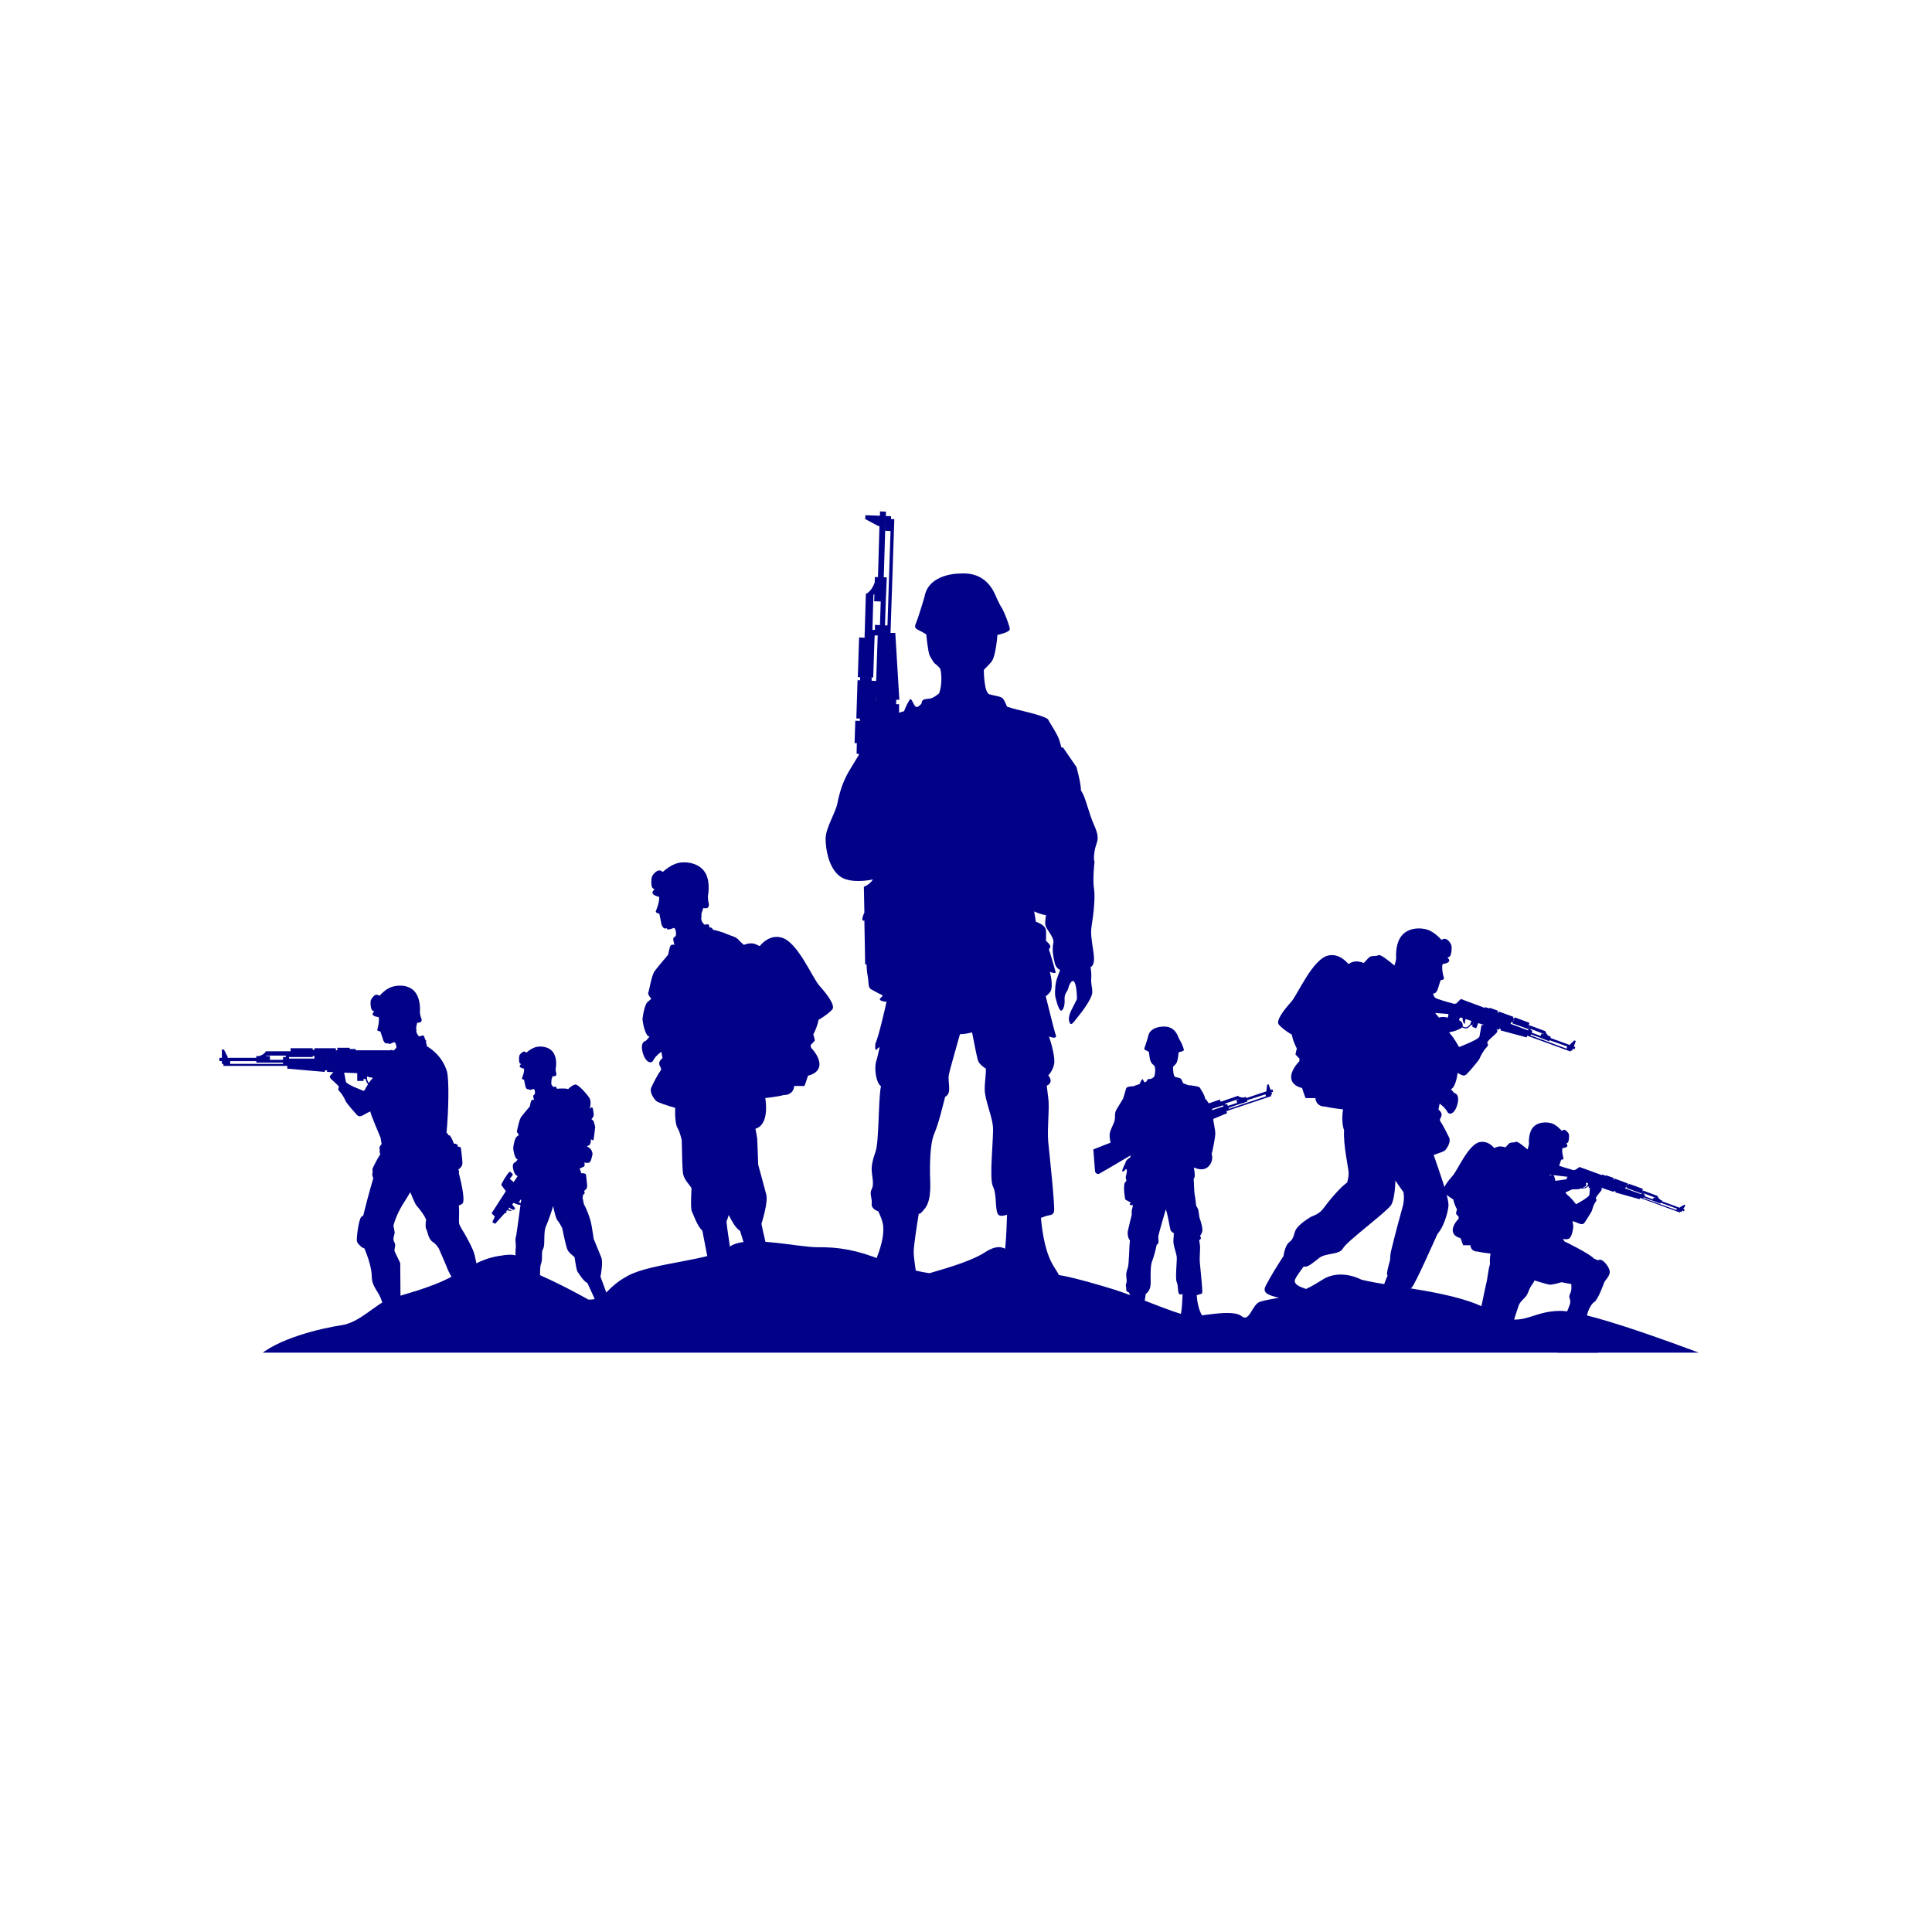
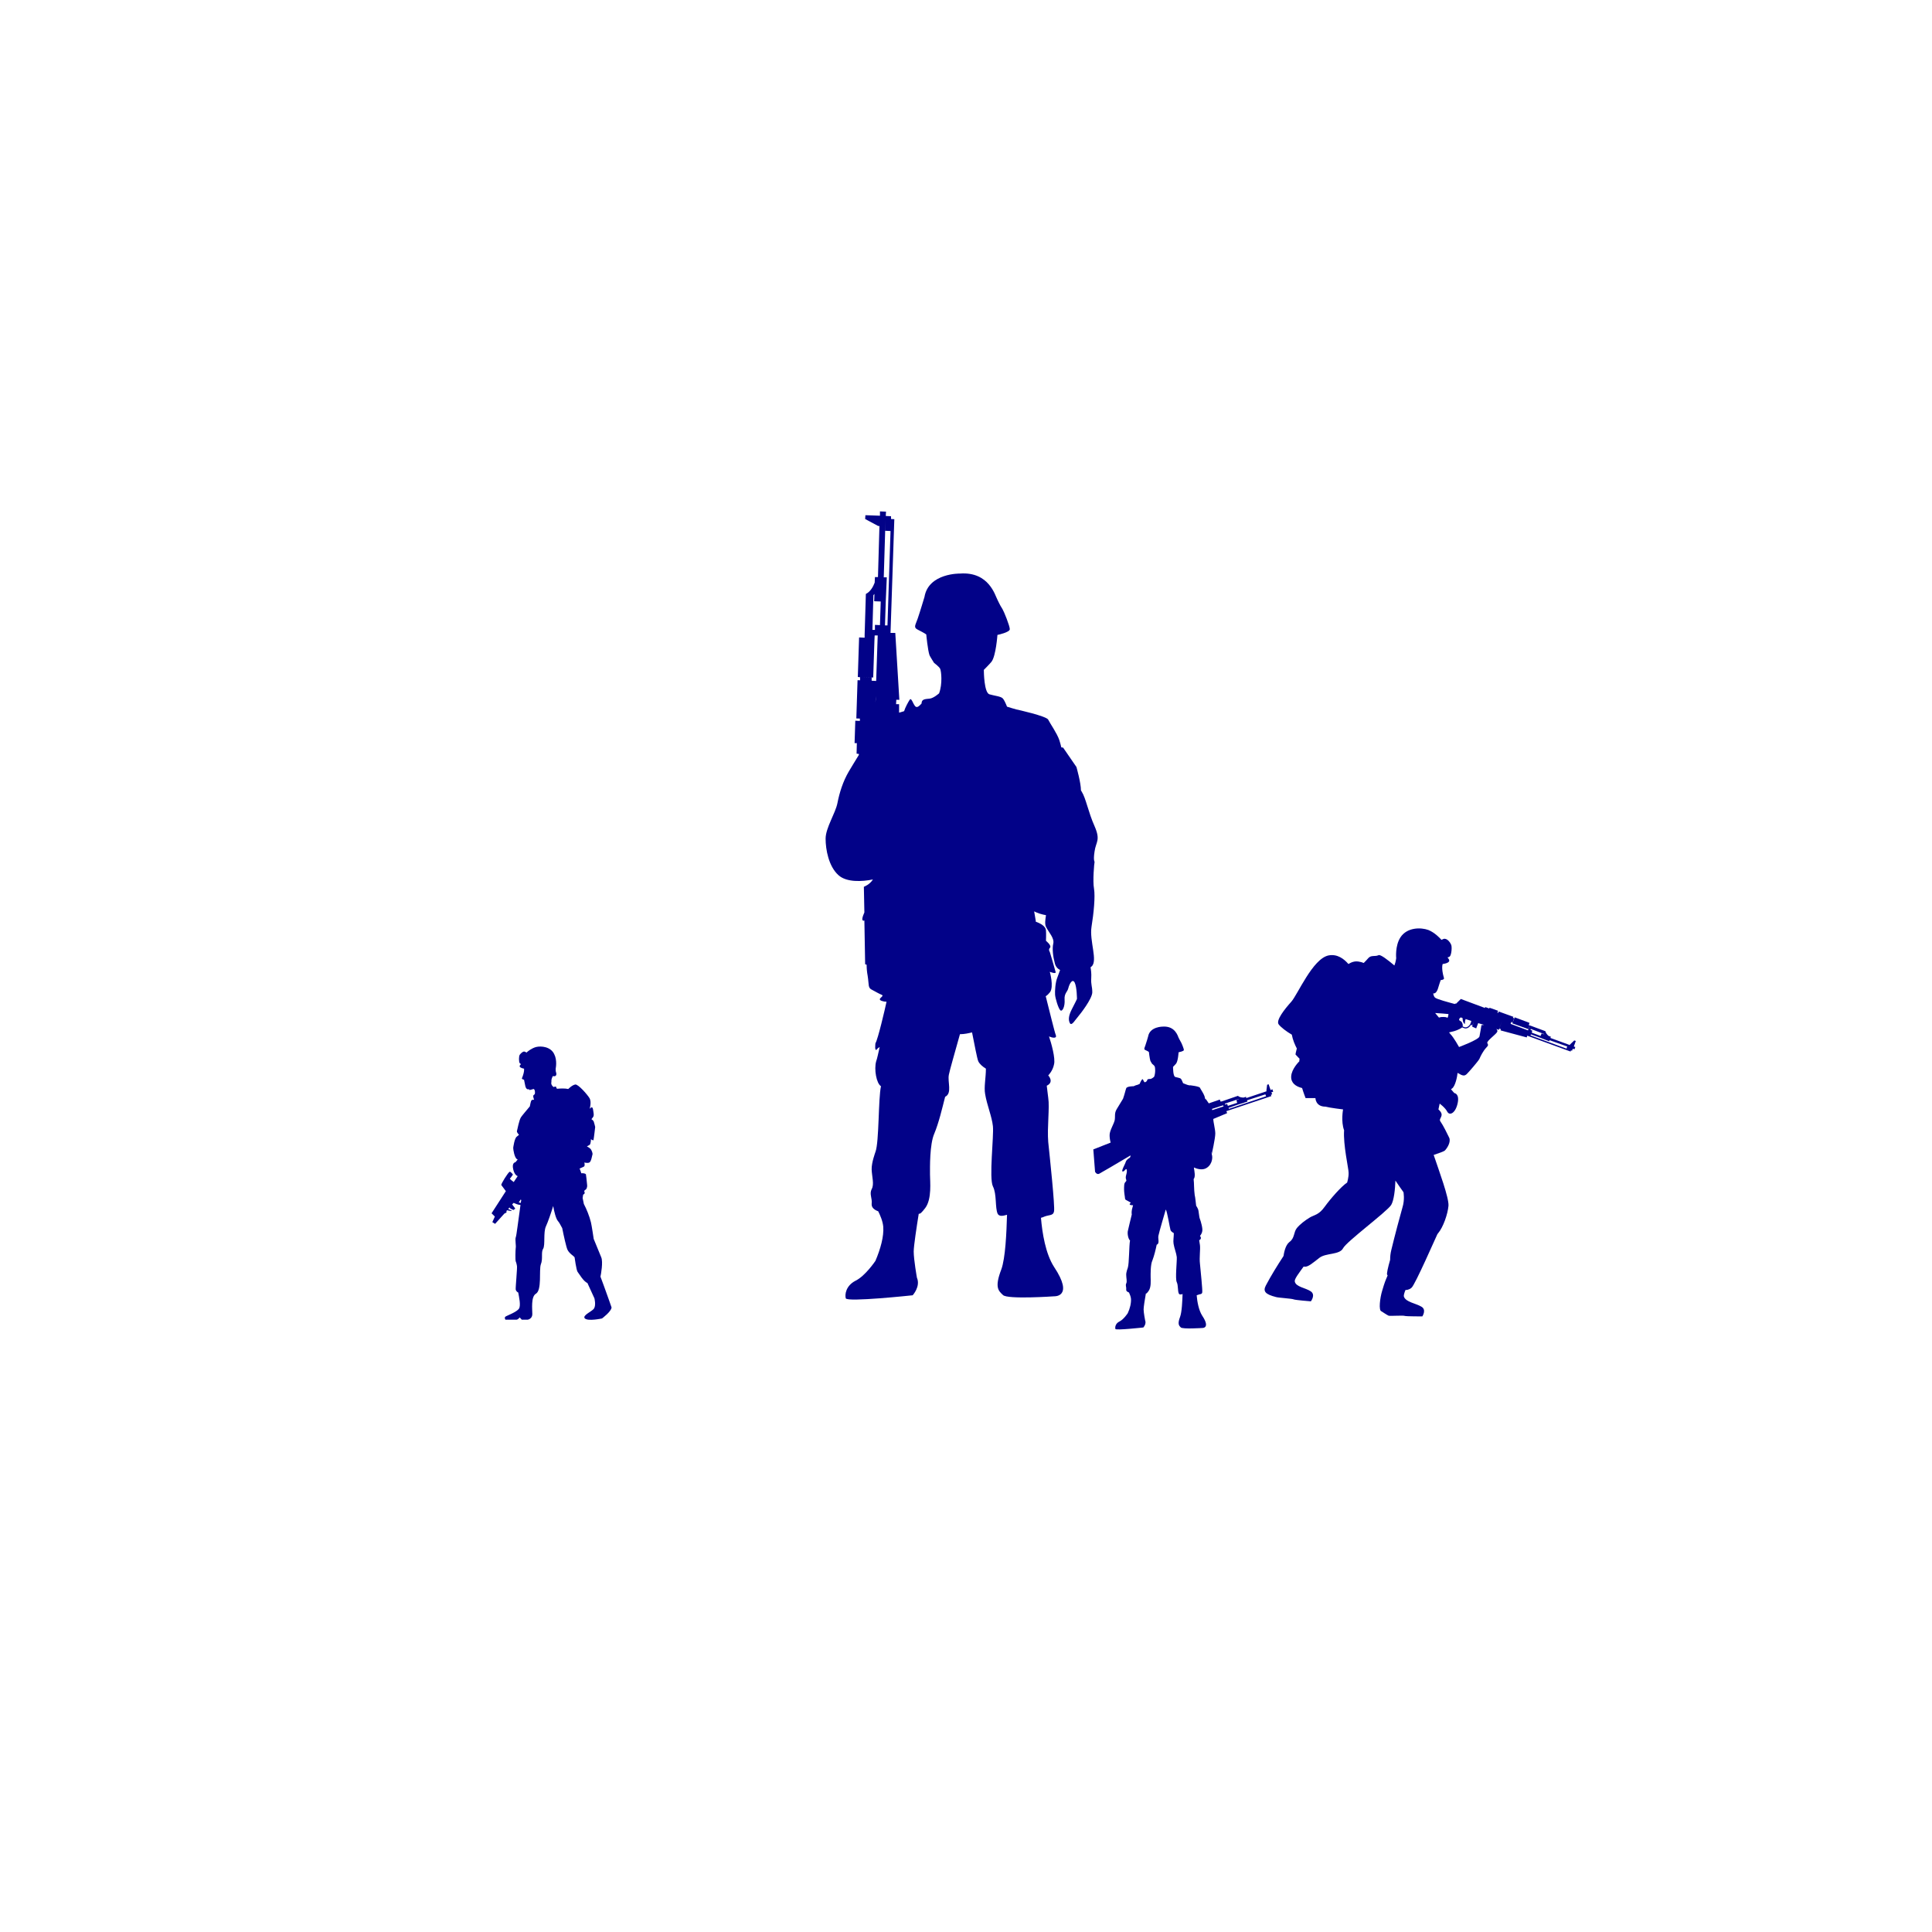
<svg xmlns="http://www.w3.org/2000/svg" width="40" zoomAndPan="magnify" viewBox="0 0 30 30" height="40" preserveAspectRatio="xMidYMid meet" version="1.0">
  <defs>
    <clipPath id="ab98bf0688">
      <path d="M 22 17 L 26.613 17 L 26.613 21.004 L 22 21.004 Z M 22 17 " clip-rule="nonzero" />
    </clipPath>
    <clipPath id="6c42cb5b4e">
-       <path d="M 3.387 15 L 8 15 L 8 21 L 3.387 21 Z M 3.387 15 " clip-rule="nonzero" />
-     </clipPath>
+       </clipPath>
    <clipPath id="bd53dc20bb">
      <path d="M 12 7.941 L 18 7.941 L 18 21 L 12 21 Z M 12 7.941 " clip-rule="nonzero" />
    </clipPath>
    <clipPath id="d4f519618d">
-       <path d="M 3.387 19 L 26.613 19 L 26.613 21.004 L 3.387 21.004 Z M 3.387 19 " clip-rule="nonzero" />
-     </clipPath>
+       </clipPath>
  </defs>
  <path fill="#020288" d="M 23.785 16.035 L 23.793 16.004 L 23.766 15.992 L 23.77 15.977 L 23.973 16.055 L 23.98 16.062 L 23.938 16.047 L 23.922 16.086 Z M 23.32 15.848 L 23.324 15.852 Z M 23.004 15.918 C 23.004 15.918 22.984 16.043 22.973 16.094 C 22.961 16.145 22.656 16.258 22.656 16.258 C 22.656 16.258 22.574 16.109 22.52 16.055 C 22.512 16.043 22.508 16.039 22.5 16.031 C 22.516 16.027 22.531 16.023 22.547 16.02 C 22.59 16.012 22.652 15.988 22.695 15.961 L 22.703 15.953 L 22.734 15.965 C 22.773 15.98 22.816 15.957 22.84 15.914 L 22.863 15.922 L 22.887 15.863 L 22.859 15.941 L 22.922 15.969 L 22.953 15.887 L 23.043 15.914 C 23.02 15.918 23.004 15.918 23.004 15.918 Z M 22.492 15.746 C 22.492 15.75 22.488 15.762 22.488 15.777 C 22.484 15.785 22.48 15.797 22.477 15.805 L 22.473 15.805 C 22.461 15.785 22.375 15.793 22.375 15.793 L 22.344 15.801 C 22.324 15.777 22.305 15.754 22.285 15.73 C 22.367 15.734 22.438 15.742 22.492 15.746 Z M 22.828 15.906 C 22.805 15.941 22.77 15.961 22.738 15.949 L 22.711 15.938 C 22.723 15.906 22.695 15.867 22.695 15.867 C 22.695 15.867 22.68 15.855 22.656 15.84 L 22.66 15.824 L 22.664 15.812 C 22.676 15.805 22.68 15.801 22.68 15.801 L 22.68 15.797 L 22.711 15.809 C 22.711 15.836 22.715 15.879 22.746 15.902 C 22.746 15.902 22.746 15.855 22.758 15.824 L 22.844 15.852 L 22.844 15.867 Z M 23.238 15.801 L 23.23 15.797 Z M 24.469 16.164 L 24.445 16.156 L 24.379 16.219 L 24.375 16.227 L 24.074 16.117 L 24.082 16.098 L 24.047 16.086 C 24.027 16.07 24.004 16.043 23.996 16.012 L 23.754 15.922 L 23.727 16 L 23.352 15.859 L 23.336 15.855 L 23.457 15.898 L 23.477 15.844 L 23.469 15.871 L 23.488 15.879 L 23.512 15.812 L 23.492 15.805 L 23.5 15.789 L 23.273 15.707 L 23.246 15.785 L 23.266 15.727 L 23.25 15.723 L 23.242 15.75 L 23.262 15.695 L 23.129 15.648 L 23.125 15.66 L 23.062 15.637 L 23.059 15.652 L 22.684 15.512 L 22.609 15.586 L 22.598 15.582 L 22.59 15.59 C 22.5 15.566 22.312 15.516 22.285 15.492 C 22.262 15.473 22.258 15.441 22.254 15.426 L 22.258 15.426 C 22.297 15.43 22.32 15.379 22.328 15.352 C 22.336 15.32 22.371 15.219 22.371 15.219 C 22.371 15.219 22.43 15.215 22.422 15.188 C 22.375 15.027 22.402 14.969 22.402 14.969 C 22.402 14.969 22.48 14.961 22.5 14.93 C 22.512 14.906 22.492 14.887 22.477 14.867 C 22.492 14.863 22.504 14.859 22.512 14.852 C 22.539 14.828 22.551 14.695 22.531 14.664 C 22.516 14.629 22.477 14.582 22.438 14.578 C 22.426 14.574 22.406 14.582 22.383 14.594 C 22.359 14.566 22.277 14.48 22.18 14.441 C 22.062 14.398 21.848 14.398 21.746 14.555 C 21.66 14.688 21.68 14.879 21.68 14.879 C 21.68 14.879 21.672 14.941 21.656 14.98 L 21.652 14.992 C 21.551 14.906 21.434 14.816 21.406 14.832 C 21.348 14.859 21.289 14.824 21.242 14.883 C 21.23 14.898 21.207 14.922 21.176 14.953 C 21.129 14.934 21.062 14.918 21.004 14.938 C 20.98 14.945 20.961 14.957 20.938 14.969 C 20.871 14.891 20.766 14.809 20.629 14.836 C 20.383 14.887 20.152 15.441 20.051 15.555 C 19.949 15.668 19.809 15.844 19.855 15.906 C 19.887 15.949 19.973 16.016 20.059 16.066 C 20.074 16.148 20.109 16.227 20.137 16.281 C 20.129 16.32 20.117 16.352 20.117 16.375 L 20.18 16.441 C 20.176 16.453 20.176 16.465 20.176 16.48 C 20.129 16.527 20.035 16.641 20.051 16.75 C 20.066 16.844 20.156 16.879 20.219 16.895 C 20.242 16.973 20.273 17.051 20.273 17.051 L 20.426 17.051 C 20.426 17.051 20.426 17.184 20.582 17.184 C 20.652 17.203 20.855 17.227 20.855 17.227 C 20.855 17.227 20.82 17.414 20.871 17.551 C 20.855 17.773 20.941 18.148 20.941 18.207 C 20.945 18.277 20.918 18.363 20.918 18.363 C 20.828 18.422 20.664 18.609 20.57 18.738 C 20.48 18.863 20.422 18.859 20.344 18.902 C 20.266 18.949 20.188 19.008 20.137 19.07 C 20.086 19.133 20.105 19.227 20.023 19.285 C 19.957 19.336 19.938 19.457 19.93 19.504 C 19.836 19.648 19.734 19.812 19.656 19.961 C 19.609 20.051 19.645 20.098 19.816 20.141 C 19.852 20.152 20.059 20.164 20.086 20.176 C 20.109 20.188 20.355 20.207 20.355 20.207 C 20.355 20.207 20.434 20.105 20.352 20.051 C 20.27 19.996 20.121 19.984 20.105 19.898 C 20.098 19.859 20.172 19.766 20.242 19.668 L 20.254 19.668 C 20.309 19.68 20.387 19.609 20.488 19.531 C 20.59 19.453 20.801 19.488 20.855 19.383 C 20.906 19.281 21.535 18.816 21.602 18.711 C 21.645 18.641 21.664 18.465 21.668 18.332 C 21.719 18.406 21.766 18.477 21.793 18.512 C 21.793 18.512 21.816 18.625 21.777 18.75 C 21.742 18.871 21.656 19.195 21.605 19.406 C 21.59 19.465 21.586 19.516 21.586 19.562 C 21.551 19.684 21.531 19.777 21.539 19.793 L 21.547 19.805 C 21.508 19.898 21.504 19.902 21.461 20.047 C 21.43 20.148 21.402 20.355 21.453 20.363 C 21.453 20.363 21.535 20.418 21.562 20.43 C 21.594 20.438 21.789 20.422 21.816 20.434 C 21.84 20.441 22.086 20.441 22.086 20.441 C 22.086 20.441 22.156 20.336 22.07 20.289 C 21.984 20.238 21.832 20.219 21.801 20.137 C 21.793 20.117 21.805 20.078 21.824 20.031 C 21.836 20.031 21.879 20.031 21.918 19.996 C 21.969 19.961 22.312 19.176 22.316 19.172 C 22.32 19.16 22.328 19.156 22.332 19.148 C 22.41 19.055 22.48 18.855 22.492 18.723 C 22.5 18.598 22.348 18.188 22.262 17.934 C 22.348 17.906 22.418 17.879 22.434 17.867 C 22.473 17.828 22.531 17.734 22.504 17.668 C 22.473 17.602 22.406 17.469 22.367 17.414 C 22.328 17.363 22.449 17.328 22.336 17.227 C 22.34 17.211 22.348 17.176 22.355 17.137 C 22.355 17.137 22.441 17.199 22.473 17.262 C 22.508 17.328 22.598 17.289 22.633 17.137 C 22.668 16.984 22.586 16.973 22.582 16.973 C 22.582 16.973 22.562 16.949 22.531 16.914 L 22.547 16.902 C 22.598 16.867 22.629 16.715 22.633 16.66 C 22.703 16.699 22.738 16.723 22.785 16.668 C 22.809 16.645 22.953 16.48 22.973 16.441 C 22.988 16.402 23.031 16.32 23.074 16.273 C 23.121 16.227 23.105 16.223 23.094 16.195 C 23.086 16.164 23.227 16.062 23.246 16.027 C 23.258 16.008 23.25 15.992 23.234 15.977 L 23.273 15.992 L 23.324 15.852 L 23.281 15.973 L 23.305 15.98 L 23.301 16 L 23.707 16.109 L 23.715 16.082 L 24.387 16.328 L 24.395 16.309 L 23.766 16.078 L 23.773 16.062 L 23.914 16.113 L 24.055 16.168 L 24.062 16.152 L 24.336 16.25 L 24.324 16.281 L 24.41 16.316 L 24.422 16.285 L 24.449 16.293 L 24.461 16.258 L 24.438 16.25 L 24.469 16.164 " fill-opacity="1" fill-rule="nonzero" />
  <path fill="#020288" d="M 23.75 15.883 L 23.52 15.797 L 23.484 15.891 L 23.711 15.973 L 23.734 15.98 L 23.754 15.922 L 23.738 15.918 L 23.75 15.883 " fill-opacity="1" fill-rule="nonzero" />
  <g clip-path="url(#ab98bf0688)">
-     <path fill="#020288" d="M 25.535 18.574 L 25.547 18.551 L 25.52 18.543 L 25.527 18.531 L 25.715 18.602 L 25.719 18.605 L 25.68 18.594 L 25.664 18.621 Z M 24.473 18.699 C 24.473 18.699 24.398 18.602 24.352 18.566 C 24.324 18.543 24.312 18.527 24.309 18.516 C 24.336 18.504 24.367 18.488 24.402 18.473 C 24.422 18.461 24.477 18.473 24.508 18.465 C 24.523 18.465 24.539 18.457 24.555 18.453 C 24.59 18.461 24.633 18.449 24.656 18.422 L 24.68 18.43 L 24.699 18.387 L 24.668 18.445 L 24.688 18.449 C 24.684 18.48 24.684 18.527 24.68 18.551 C 24.68 18.59 24.473 18.699 24.473 18.699 Z M 24.68 18.25 L 24.637 18.234 Z M 25.113 18.41 L 25.109 18.406 Z M 24.059 18.238 C 24.074 18.242 24.09 18.242 24.105 18.246 C 24.094 18.246 24.078 18.246 24.07 18.25 Z M 24.328 18.297 L 24.324 18.312 L 24.152 18.336 C 24.145 18.305 24.137 18.27 24.129 18.258 C 24.129 18.25 24.121 18.246 24.113 18.246 C 24.203 18.258 24.281 18.266 24.34 18.273 C 24.336 18.281 24.332 18.285 24.328 18.297 Z M 24.645 18.414 C 24.625 18.434 24.598 18.445 24.574 18.445 C 24.59 18.438 24.602 18.43 24.617 18.422 C 24.641 18.406 24.629 18.375 24.621 18.363 L 24.66 18.375 L 24.66 18.387 Z M 26.172 18.715 L 26.152 18.707 L 26.086 18.746 L 26.082 18.754 L 25.805 18.652 L 25.809 18.641 L 25.781 18.629 C 25.762 18.613 25.742 18.594 25.738 18.57 L 25.516 18.488 L 25.484 18.543 L 25.137 18.418 L 25.129 18.414 L 25.234 18.453 L 25.281 18.379 L 25.074 18.301 L 25.035 18.367 L 25.027 18.363 L 25.035 18.367 L 25.066 18.316 L 25.051 18.312 L 25.023 18.359 L 25.062 18.293 L 24.941 18.25 L 24.938 18.258 L 24.879 18.238 L 24.871 18.246 L 24.527 18.121 L 24.457 18.168 L 24.445 18.164 L 24.438 18.172 C 24.379 18.152 24.273 18.125 24.211 18.102 C 24.219 18.078 24.242 18.008 24.242 18.008 C 24.242 18.008 24.285 18.008 24.277 17.984 C 24.246 17.871 24.262 17.828 24.262 17.828 C 24.262 17.828 24.32 17.824 24.336 17.801 C 24.344 17.785 24.332 17.77 24.32 17.754 C 24.328 17.754 24.336 17.75 24.344 17.742 C 24.363 17.727 24.371 17.629 24.359 17.605 C 24.344 17.582 24.32 17.547 24.289 17.543 C 24.281 17.543 24.266 17.551 24.25 17.559 C 24.234 17.539 24.172 17.473 24.102 17.445 C 24.02 17.418 23.863 17.414 23.789 17.527 C 23.727 17.625 23.742 17.762 23.742 17.762 C 23.742 17.762 23.734 17.809 23.723 17.836 L 23.719 17.848 C 23.645 17.785 23.562 17.719 23.539 17.73 C 23.5 17.75 23.457 17.727 23.422 17.766 C 23.414 17.777 23.398 17.793 23.375 17.816 C 23.34 17.805 23.293 17.793 23.25 17.809 C 23.234 17.812 23.219 17.82 23.203 17.828 C 23.156 17.77 23.078 17.715 22.977 17.734 C 22.801 17.77 22.633 18.172 22.559 18.254 C 22.484 18.336 22.387 18.465 22.418 18.508 C 22.438 18.539 22.504 18.586 22.566 18.625 C 22.578 18.684 22.602 18.738 22.625 18.781 C 22.613 18.809 22.609 18.832 22.609 18.848 L 22.652 18.898 C 22.652 18.906 22.648 18.914 22.648 18.926 C 22.617 18.957 22.547 19.043 22.559 19.121 C 22.57 19.188 22.637 19.215 22.68 19.227 C 22.699 19.281 22.719 19.336 22.719 19.336 L 22.832 19.336 C 22.832 19.336 22.832 19.434 22.945 19.434 C 22.996 19.449 23.145 19.465 23.145 19.465 C 23.145 19.465 23.129 19.547 23.137 19.629 C 23.105 19.727 23.105 19.828 23.074 19.949 C 23.043 20.074 22.992 20.391 22.965 20.367 C 22.867 20.285 22.66 20.305 22.66 20.305 C 22.559 20.27 22.543 20.359 22.516 20.328 C 22.488 20.297 22.316 20.215 22.297 20.297 C 22.281 20.379 22.18 20.727 22.219 20.836 C 22.254 20.949 22.305 20.867 22.336 20.789 C 22.375 20.68 22.477 20.555 22.477 20.555 C 22.551 20.59 22.984 20.875 23.109 20.891 C 23.23 20.91 23.305 20.891 23.305 20.891 C 23.43 20.828 23.402 20.73 23.438 20.676 C 23.477 20.621 23.559 20.328 23.586 20.262 C 23.613 20.199 23.68 20.16 23.711 20.105 C 23.742 20.051 23.734 20.027 23.789 19.949 C 23.805 19.93 23.816 19.906 23.828 19.883 C 23.898 19.906 24.047 19.949 24.07 19.949 C 24.094 19.949 24.188 19.93 24.246 19.91 C 24.309 19.922 24.363 19.934 24.398 19.938 C 24.402 19.984 24.406 20.035 24.383 20.082 C 24.348 20.156 24.387 20.164 24.383 20.215 L 24.383 20.227 C 24.375 20.289 24.254 20.527 24.266 20.574 C 24.273 20.598 24.277 20.617 24.285 20.633 C 24.27 20.668 24.254 20.699 24.234 20.727 C 24.129 20.871 24.164 21 24.164 21 L 24.508 21.031 C 24.508 21.031 24.758 21.086 24.797 21.031 C 24.836 20.98 24.859 20.938 24.797 20.926 C 24.73 20.914 24.633 20.887 24.633 20.887 C 24.633 20.887 24.551 20.793 24.52 20.75 C 24.504 20.734 24.504 20.707 24.508 20.68 C 24.523 20.68 24.539 20.676 24.551 20.672 C 24.652 20.645 24.656 20.48 24.645 20.449 C 24.629 20.422 24.691 20.258 24.754 20.219 C 24.816 20.184 24.91 19.914 24.91 19.914 C 24.934 19.867 24.992 19.82 24.996 19.754 C 25 19.691 24.914 19.578 24.859 19.562 C 24.84 19.559 24.824 19.562 24.812 19.57 C 24.793 19.562 24.773 19.551 24.75 19.543 C 24.695 19.473 24.297 19.277 24.293 19.277 C 24.293 19.277 24.285 19.262 24.27 19.238 C 24.297 19.242 24.34 19.25 24.367 19.23 C 24.41 19.203 24.43 19.074 24.43 19.043 C 24.43 19.043 24.426 19.004 24.418 18.961 L 24.43 18.965 C 24.531 18.996 24.57 19.039 24.609 18.98 C 24.621 18.961 24.707 18.828 24.719 18.801 C 24.727 18.77 24.746 18.703 24.773 18.668 C 24.801 18.629 24.789 18.629 24.781 18.609 C 24.77 18.59 24.863 18.5 24.871 18.473 C 24.875 18.461 24.871 18.449 24.859 18.441 L 25.059 18.508 L 25.066 18.492 L 25.09 18.504 L 25.082 18.516 L 25.457 18.621 L 25.469 18.602 L 26.086 18.828 L 26.094 18.812 L 25.477 18.59 L 25.516 18.602 L 25.523 18.594 L 25.781 18.688 L 25.789 18.676 L 26.043 18.77 L 26.027 18.789 L 26.109 18.82 L 26.121 18.797 L 26.148 18.809 L 26.16 18.781 L 26.137 18.773 L 26.172 18.715 " fill-opacity="1" fill-rule="nonzero" />
-   </g>
-   <path fill="#020288" d="M 25.512 18.461 L 25.297 18.383 L 25.285 18.402 L 25.293 18.395 L 25.273 18.387 L 25.246 18.434 L 25.266 18.441 L 25.262 18.449 L 25.473 18.527 L 25.488 18.531 L 25.516 18.488 L 25.5 18.484 L 25.512 18.461 " fill-opacity="1" fill-rule="nonzero" />
+     </g>
  <g clip-path="url(#6c42cb5b4e)">
    <path fill="#020288" d="M 3.574 16.477 L 3.98 16.477 L 3.98 16.5 L 4.395 16.5 L 4.395 16.52 L 3.574 16.52 Z M 4.883 16.438 L 4.488 16.438 L 4.488 16.414 L 4.855 16.414 L 4.855 16.398 L 4.883 16.398 Z M 5.078 16.438 L 5.086 16.438 L 5.086 16.441 Z M 5.344 16.656 L 5.547 16.664 L 5.547 16.785 L 5.645 16.785 L 5.645 16.754 L 5.676 16.754 C 5.684 16.785 5.695 16.812 5.715 16.836 C 5.684 16.887 5.652 16.941 5.652 16.941 C 5.652 16.941 5.379 16.84 5.371 16.797 C 5.363 16.762 5.352 16.688 5.344 16.656 Z M 5.727 16.816 C 5.715 16.801 5.703 16.777 5.699 16.754 L 5.699 16.715 C 5.719 16.723 5.734 16.727 5.75 16.73 C 5.762 16.73 5.777 16.734 5.789 16.738 C 5.785 16.746 5.781 16.75 5.773 16.758 C 5.758 16.773 5.742 16.793 5.727 16.816 Z M 4.438 16.391 L 4.438 16.414 L 4.395 16.414 L 4.395 16.457 L 4.191 16.457 L 4.191 16.398 L 4.125 16.398 L 4.137 16.391 Z M 3.406 16.426 L 3.406 16.477 L 3.445 16.477 L 3.445 16.52 L 3.469 16.52 L 3.469 16.551 L 4.461 16.551 L 4.461 16.594 L 5.043 16.645 L 5.043 16.621 L 5.078 16.621 L 5.078 16.645 L 5.176 16.648 L 5.172 16.652 C 5.156 16.68 5.109 16.703 5.125 16.734 C 5.145 16.77 5.27 16.859 5.262 16.883 C 5.254 16.91 5.238 16.91 5.277 16.953 C 5.32 16.996 5.355 17.07 5.371 17.105 C 5.387 17.137 5.516 17.285 5.535 17.305 C 5.594 17.371 5.633 17.309 5.75 17.258 C 5.75 17.293 5.91 17.668 5.91 17.668 C 5.91 17.668 5.918 17.719 5.926 17.766 C 5.887 17.805 5.887 17.832 5.898 17.855 C 5.887 17.883 5.898 17.902 5.906 17.922 C 5.875 17.965 5.816 18.078 5.789 18.137 C 5.781 18.152 5.781 18.176 5.789 18.195 C 5.773 18.227 5.781 18.262 5.797 18.293 C 5.734 18.508 5.672 18.742 5.641 18.875 C 5.629 18.879 5.617 18.887 5.605 18.902 C 5.566 18.961 5.531 19.242 5.543 19.277 C 5.551 19.305 5.605 19.371 5.66 19.387 C 5.707 19.504 5.773 19.684 5.773 19.828 C 5.773 19.938 5.836 20.016 5.883 20.098 C 5.926 20.176 5.918 20.191 5.961 20.281 C 6 20.371 5.961 20.449 5.961 20.449 C 5.949 20.559 5.746 20.598 5.68 20.641 C 5.641 20.664 5.633 20.68 5.656 20.719 C 5.68 20.762 6.062 20.73 6.062 20.73 C 6.062 20.73 6.133 20.699 6.145 20.699 C 6.152 20.699 6.215 20.73 6.215 20.73 C 6.285 20.73 6.293 20.715 6.309 20.66 C 6.324 20.605 6.312 20.516 6.285 20.457 C 6.246 20.375 6.219 20.348 6.219 20.176 C 6.219 20.008 6.215 19.613 6.215 19.613 C 6.215 19.613 6.145 19.465 6.129 19.434 C 6.113 19.402 6.152 19.344 6.129 19.301 C 6.105 19.262 6.109 19.23 6.109 19.23 L 6.129 19.141 C 6.125 19.109 6.117 19.07 6.109 19.031 C 6.129 18.957 6.176 18.816 6.293 18.641 C 6.316 18.602 6.344 18.559 6.371 18.512 C 6.395 18.574 6.426 18.645 6.457 18.707 C 6.457 18.707 6.586 18.852 6.617 18.941 C 6.617 18.941 6.598 19.043 6.617 19.082 C 6.641 19.121 6.648 19.234 6.715 19.281 C 6.785 19.328 6.816 19.391 6.816 19.391 C 6.816 19.391 6.945 19.688 6.957 19.723 C 6.969 19.758 7.172 20.109 7.195 20.176 C 7.219 20.246 7.23 20.422 7.219 20.453 C 7.203 20.488 7.168 20.504 7.168 20.504 L 6.91 20.641 C 6.91 20.641 6.84 20.754 6.91 20.742 C 6.98 20.73 7.539 20.738 7.539 20.738 C 7.539 20.738 7.586 20.766 7.562 20.652 C 7.539 20.539 7.43 20.262 7.461 20.227 C 7.523 20.16 7.395 19.605 7.371 19.492 C 7.348 19.383 7.207 19.145 7.207 19.145 C 7.207 19.145 7.133 19.031 7.129 18.996 C 7.125 18.965 7.129 18.891 7.129 18.84 C 7.129 18.801 7.129 18.758 7.125 18.719 C 7.145 18.711 7.164 18.703 7.18 18.691 C 7.223 18.652 7.176 18.414 7.125 18.215 C 7.137 18.195 7.117 18.16 7.117 18.16 C 7.129 18.156 7.156 18.125 7.156 18.125 C 7.156 18.125 7.184 18.098 7.18 18.047 C 7.176 17.965 7.156 17.82 7.156 17.82 C 7.141 17.809 7.125 17.805 7.109 17.805 C 7.105 17.789 7.105 17.777 7.105 17.777 C 7.09 17.762 7.066 17.758 7.047 17.758 C 7.008 17.645 6.98 17.629 6.98 17.629 C 6.98 17.629 6.973 17.629 6.965 17.629 C 6.949 17.598 6.938 17.59 6.938 17.59 L 6.934 17.59 C 6.965 17.254 6.977 16.754 6.938 16.629 C 6.867 16.414 6.723 16.301 6.629 16.246 C 6.625 16.219 6.617 16.195 6.613 16.172 L 6.621 16.164 C 6.621 16.164 6.613 16.156 6.602 16.141 C 6.59 16.102 6.582 16.078 6.57 16.078 C 6.559 16.078 6.535 16.086 6.512 16.094 C 6.5 16.086 6.48 16.066 6.473 16.043 C 6.469 16.035 6.465 16.023 6.461 16.012 C 6.473 16.004 6.469 16 6.465 15.988 C 6.461 15.98 6.461 15.957 6.465 15.941 C 6.469 15.926 6.473 15.895 6.477 15.883 C 6.492 15.879 6.512 15.879 6.523 15.875 C 6.547 15.867 6.555 15.84 6.539 15.805 C 6.523 15.77 6.52 15.715 6.52 15.715 C 6.52 15.715 6.539 15.547 6.461 15.426 C 6.371 15.285 6.18 15.289 6.074 15.328 C 5.988 15.359 5.914 15.438 5.895 15.461 C 5.875 15.453 5.855 15.445 5.844 15.445 C 5.809 15.449 5.777 15.496 5.762 15.523 C 5.746 15.551 5.754 15.668 5.781 15.691 C 5.789 15.695 5.797 15.699 5.809 15.703 C 5.797 15.723 5.777 15.738 5.789 15.758 C 5.809 15.789 5.879 15.793 5.879 15.793 C 5.879 15.793 5.898 15.844 5.859 15.988 C 5.852 16.012 5.906 16.016 5.906 16.016 C 5.906 16.016 5.938 16.109 5.945 16.133 C 5.949 16.16 5.973 16.203 6.004 16.203 C 6.012 16.203 6.02 16.199 6.031 16.199 C 6.031 16.203 6.035 16.211 6.039 16.211 C 6.047 16.215 6.105 16.191 6.105 16.188 L 6.105 16.184 C 6.117 16.184 6.125 16.184 6.133 16.188 C 6.148 16.203 6.156 16.25 6.156 16.273 C 6.148 16.277 6.141 16.281 6.141 16.281 C 6.141 16.281 6.133 16.293 6.117 16.312 C 6.098 16.305 6.07 16.301 6.051 16.309 L 5.523 16.309 L 5.523 16.289 L 5.43 16.289 L 5.43 16.27 L 5.238 16.27 L 5.238 16.309 L 5.215 16.309 L 5.215 16.277 L 4.883 16.277 L 4.883 16.301 L 4.855 16.301 L 4.855 16.277 L 4.512 16.277 L 4.512 16.324 L 4.129 16.324 C 4.109 16.363 4.062 16.387 4.027 16.398 L 3.98 16.398 L 3.98 16.426 L 3.535 16.426 L 3.535 16.41 L 3.477 16.297 L 3.445 16.297 L 3.445 16.426 L 3.406 16.426 " fill-opacity="1" fill-rule="nonzero" />
  </g>
  <path fill="#020288" d="M 8.086 18.68 C 8.078 18.676 8.066 18.672 8.055 18.672 L 8.086 18.625 L 8.094 18.637 C 8.09 18.648 8.09 18.664 8.086 18.68 Z M 7.684 18.891 L 7.645 18.977 L 7.688 19.004 L 7.832 18.844 C 7.836 18.844 7.84 18.84 7.848 18.836 C 7.863 18.832 7.867 18.82 7.867 18.82 L 7.863 18.805 L 7.875 18.793 C 7.895 18.797 7.93 18.805 7.945 18.805 C 7.957 18.801 7.918 18.785 7.891 18.773 L 7.91 18.75 C 7.922 18.758 7.93 18.77 7.93 18.77 C 7.93 18.77 7.953 18.777 7.965 18.785 C 7.977 18.797 7.988 18.77 8 18.77 C 8.004 18.766 7.973 18.73 7.953 18.703 L 7.973 18.68 L 7.98 18.68 C 8.004 18.691 8.039 18.707 8.082 18.711 C 8.051 18.922 8.02 19.195 8.008 19.215 C 7.996 19.25 8.016 19.348 8.008 19.379 C 8.004 19.414 8 19.559 8.008 19.586 C 8.02 19.613 8.023 19.637 8.027 19.656 C 8.035 19.676 8.004 19.992 8.008 20.023 C 8.016 20.059 8.047 20.07 8.047 20.07 C 8.059 20.137 8.09 20.27 8.059 20.32 C 8.023 20.375 7.867 20.43 7.848 20.445 C 7.828 20.461 7.848 20.492 7.848 20.492 C 7.848 20.492 7.996 20.492 8.02 20.492 C 8.043 20.492 8.07 20.457 8.07 20.457 L 8.102 20.492 L 8.195 20.492 C 8.195 20.492 8.266 20.48 8.266 20.406 C 8.266 20.336 8.242 20.137 8.32 20.09 C 8.418 20.035 8.367 19.723 8.398 19.633 C 8.434 19.547 8.398 19.445 8.434 19.391 C 8.469 19.332 8.434 19.137 8.477 19.043 C 8.508 18.977 8.555 18.84 8.59 18.727 C 8.605 18.816 8.633 18.926 8.664 18.961 C 8.68 18.977 8.703 19.02 8.73 19.07 C 8.754 19.191 8.793 19.367 8.812 19.406 C 8.84 19.465 8.906 19.5 8.922 19.523 C 8.922 19.523 8.949 19.723 8.969 19.75 C 8.992 19.777 9.059 19.898 9.121 19.922 C 9.172 20.031 9.23 20.16 9.23 20.16 C 9.23 20.16 9.258 20.266 9.223 20.32 C 9.195 20.363 9.035 20.426 9.082 20.473 C 9.133 20.52 9.348 20.473 9.348 20.473 C 9.348 20.473 9.496 20.363 9.496 20.301 C 9.496 20.301 9.43 20.109 9.375 19.961 C 9.355 19.91 9.34 19.863 9.324 19.824 C 9.332 19.789 9.367 19.594 9.336 19.523 C 9.309 19.457 9.219 19.238 9.219 19.238 C 9.219 19.238 9.188 19.027 9.176 18.98 C 9.152 18.883 9.109 18.777 9.066 18.695 C 9.059 18.66 9.051 18.625 9.047 18.602 C 9.051 18.578 9.055 18.551 9.055 18.551 C 9.055 18.551 9.07 18.543 9.078 18.531 C 9.082 18.516 9.07 18.492 9.07 18.492 C 9.078 18.484 9.102 18.465 9.102 18.465 C 9.102 18.465 9.121 18.441 9.117 18.402 C 9.113 18.34 9.098 18.234 9.098 18.234 C 9.074 18.211 9.027 18.219 9.027 18.219 C 9.016 18.188 9.008 18.16 9 18.145 C 9.027 18.133 9.059 18.121 9.07 18.113 C 9.086 18.098 9.074 18.051 9.074 18.051 C 9.074 18.051 9.121 18.066 9.152 18.051 C 9.18 18.039 9.195 17.941 9.199 17.93 C 9.207 17.914 9.191 17.871 9.176 17.848 C 9.16 17.824 9.113 17.801 9.113 17.801 C 9.113 17.801 9.137 17.789 9.156 17.777 C 9.176 17.762 9.176 17.688 9.176 17.688 C 9.188 17.703 9.215 17.707 9.215 17.707 C 9.223 17.668 9.242 17.5 9.242 17.5 C 9.242 17.5 9.227 17.434 9.219 17.414 C 9.211 17.395 9.184 17.379 9.184 17.379 L 9.207 17.348 C 9.23 17.324 9.215 17.273 9.207 17.219 C 9.195 17.164 9.156 17.219 9.156 17.219 C 9.156 17.219 9.188 17.117 9.156 17.055 C 9.121 16.996 8.98 16.836 8.934 16.84 C 8.883 16.848 8.824 16.91 8.824 16.91 C 8.777 16.898 8.691 16.902 8.656 16.906 L 8.648 16.906 C 8.641 16.898 8.637 16.887 8.637 16.883 C 8.641 16.863 8.594 16.879 8.594 16.879 C 8.594 16.879 8.57 16.859 8.562 16.836 C 8.562 16.828 8.559 16.816 8.559 16.809 C 8.566 16.805 8.562 16.801 8.562 16.793 C 8.562 16.785 8.562 16.766 8.566 16.754 C 8.57 16.746 8.578 16.723 8.582 16.711 C 8.594 16.711 8.609 16.711 8.617 16.711 C 8.633 16.707 8.645 16.688 8.637 16.66 C 8.625 16.633 8.629 16.59 8.629 16.59 C 8.629 16.59 8.656 16.465 8.605 16.367 C 8.551 16.254 8.406 16.238 8.324 16.258 C 8.254 16.277 8.191 16.328 8.176 16.344 C 8.16 16.336 8.148 16.328 8.141 16.328 C 8.113 16.328 8.086 16.359 8.07 16.379 C 8.055 16.402 8.055 16.488 8.07 16.508 C 8.074 16.512 8.082 16.52 8.09 16.523 C 8.078 16.535 8.066 16.547 8.07 16.562 C 8.082 16.586 8.137 16.594 8.137 16.594 C 8.137 16.594 8.148 16.637 8.105 16.742 C 8.098 16.758 8.137 16.766 8.137 16.766 C 8.137 16.766 8.152 16.836 8.156 16.859 C 8.16 16.879 8.172 16.914 8.195 16.914 C 8.199 16.914 8.207 16.914 8.215 16.914 L 8.223 16.926 L 8.273 16.914 L 8.277 16.91 C 8.285 16.91 8.289 16.91 8.293 16.914 C 8.309 16.93 8.309 16.969 8.305 16.984 C 8.301 17 8.289 16.996 8.281 17.012 C 8.277 17.023 8.285 17.055 8.293 17.078 C 8.273 17.074 8.258 17.078 8.25 17.09 C 8.242 17.105 8.234 17.145 8.227 17.18 C 8.172 17.246 8.109 17.32 8.09 17.348 C 8.059 17.395 8.035 17.539 8.027 17.562 C 8.02 17.582 8.059 17.621 8.059 17.621 L 8.027 17.648 C 7.988 17.668 7.969 17.824 7.969 17.824 C 7.969 17.852 7.988 17.973 8.027 18 L 8.039 18.004 C 8.02 18.027 8.004 18.047 8.004 18.047 C 8 18.047 7.945 18.055 7.969 18.156 C 7.984 18.223 8.016 18.258 8.039 18.262 L 7.977 18.355 C 7.977 18.355 7.91 18.305 7.918 18.301 C 7.926 18.297 7.965 18.238 7.965 18.238 C 7.965 18.238 7.93 18.191 7.914 18.195 C 7.891 18.203 7.773 18.391 7.785 18.402 C 7.82 18.449 7.855 18.496 7.855 18.496 L 7.633 18.84 L 7.684 18.891 " fill-opacity="1" fill-rule="nonzero" />
-   <path fill="#020288" d="M 11.344 19.508 C 11.34 19.434 11.336 19.359 11.324 19.289 C 11.305 19.16 11.289 19.059 11.281 18.965 C 11.293 18.938 11.305 18.906 11.316 18.867 C 11.355 18.945 11.422 19.074 11.492 19.113 C 11.547 19.293 11.609 19.496 11.609 19.496 C 11.609 19.496 11.633 19.664 11.566 19.742 C 11.539 19.773 11.449 19.809 11.383 19.848 C 11.379 19.746 11.367 19.617 11.344 19.508 Z M 9.977 16.332 C 10.016 16.492 10.109 16.531 10.145 16.465 C 10.176 16.395 10.27 16.332 10.27 16.332 C 10.277 16.375 10.281 16.41 10.289 16.426 C 10.168 16.535 10.297 16.566 10.258 16.625 C 10.215 16.68 10.145 16.816 10.113 16.887 C 10.082 16.957 10.145 17.051 10.188 17.094 C 10.207 17.117 10.348 17.164 10.484 17.203 C 10.48 17.328 10.488 17.469 10.523 17.52 C 10.543 17.551 10.566 17.621 10.586 17.703 C 10.59 17.898 10.594 18.176 10.609 18.238 C 10.633 18.336 10.723 18.41 10.738 18.453 C 10.738 18.453 10.719 18.758 10.742 18.809 C 10.766 18.855 10.828 19.043 10.906 19.109 C 10.941 19.285 10.98 19.492 10.98 19.492 C 10.98 19.492 11.02 19.676 10.949 19.746 L 10.938 19.758 L 10.926 19.762 C 10.926 19.762 10.711 19.852 10.688 19.855 C 10.688 19.855 10.668 19.898 10.684 19.953 C 10.684 19.953 10.66 20 10.68 20.004 C 10.68 20.004 10.824 20.008 10.961 20.012 C 11.031 20.016 11.09 20.016 11.09 20.016 L 11.094 20.016 C 11.141 20.016 11.176 20.016 11.191 20.016 C 11.191 20.016 11.23 19.973 11.238 19.977 C 11.25 19.984 11.238 20.016 11.238 20.016 L 11.391 20.004 C 11.391 20.004 11.391 19.996 11.391 19.984 C 11.508 20.02 11.727 20 11.727 20 C 11.727 20 11.977 19.859 11.988 19.766 C 11.988 19.766 11.93 19.457 11.871 19.219 C 11.852 19.137 11.836 19.066 11.824 19.004 C 11.84 18.949 11.93 18.66 11.898 18.547 C 11.871 18.438 11.773 18.086 11.773 18.086 C 11.773 18.086 11.762 17.754 11.758 17.68 C 11.75 17.629 11.742 17.578 11.73 17.527 C 11.961 17.461 11.883 17.051 11.883 17.051 C 11.883 17.051 12.094 17.027 12.168 17.004 C 12.332 17.004 12.332 16.863 12.332 16.863 L 12.492 16.863 C 12.492 16.863 12.523 16.781 12.547 16.703 C 12.613 16.688 12.707 16.648 12.723 16.551 C 12.738 16.438 12.641 16.316 12.594 16.27 C 12.594 16.254 12.59 16.242 12.586 16.23 L 12.652 16.16 C 12.652 16.137 12.641 16.102 12.629 16.062 C 12.66 16.004 12.695 15.922 12.711 15.836 C 12.801 15.785 12.895 15.711 12.926 15.672 C 12.973 15.605 12.828 15.422 12.723 15.305 C 12.613 15.184 12.379 14.605 12.121 14.555 C 11.977 14.523 11.863 14.609 11.797 14.691 C 11.773 14.68 11.75 14.668 11.73 14.66 C 11.668 14.637 11.598 14.652 11.551 14.672 C 11.516 14.641 11.488 14.617 11.477 14.602 C 11.43 14.543 11.348 14.531 11.285 14.504 C 11.234 14.477 11.113 14.445 11.074 14.438 C 11.059 14.414 11.047 14.402 11.035 14.402 L 11.023 14.406 C 11.016 14.391 11.008 14.375 11.008 14.367 C 11.012 14.34 10.941 14.359 10.941 14.359 C 10.941 14.359 10.902 14.328 10.895 14.293 C 10.891 14.281 10.887 14.266 10.887 14.254 C 10.898 14.246 10.895 14.238 10.891 14.227 C 10.891 14.215 10.891 14.188 10.898 14.168 C 10.906 14.156 10.914 14.121 10.918 14.102 C 10.938 14.102 10.961 14.102 10.977 14.102 C 11 14.094 11.016 14.062 11.004 14.023 C 10.992 13.98 10.992 13.914 10.992 13.914 C 10.992 13.914 11.035 13.719 10.961 13.57 C 10.871 13.395 10.648 13.371 10.523 13.402 C 10.418 13.43 10.32 13.512 10.293 13.539 C 10.273 13.523 10.254 13.516 10.238 13.516 C 10.199 13.516 10.152 13.562 10.133 13.594 C 10.109 13.621 10.105 13.762 10.133 13.789 C 10.141 13.797 10.152 13.805 10.164 13.809 C 10.145 13.828 10.125 13.848 10.133 13.871 C 10.148 13.91 10.234 13.926 10.234 13.926 C 10.234 13.926 10.25 13.988 10.184 14.148 C 10.172 14.176 10.238 14.188 10.238 14.188 C 10.238 14.188 10.262 14.297 10.266 14.328 C 10.27 14.359 10.289 14.414 10.328 14.418 C 10.332 14.418 10.344 14.418 10.355 14.414 C 10.359 14.422 10.363 14.43 10.367 14.434 C 10.375 14.438 10.445 14.418 10.449 14.414 L 10.449 14.41 C 10.461 14.41 10.473 14.41 10.477 14.418 C 10.496 14.438 10.5 14.496 10.496 14.523 C 10.488 14.551 10.469 14.543 10.457 14.566 C 10.449 14.582 10.461 14.633 10.473 14.672 C 10.445 14.664 10.422 14.668 10.41 14.688 C 10.398 14.707 10.387 14.77 10.375 14.824 C 10.285 14.93 10.191 15.043 10.164 15.082 C 10.113 15.156 10.082 15.383 10.066 15.414 C 10.055 15.445 10.113 15.508 10.113 15.508 L 10.066 15.551 C 10.004 15.582 9.977 15.82 9.977 15.82 C 9.977 15.859 10.008 16.047 10.066 16.09 L 10.086 16.098 C 10.051 16.137 10.031 16.16 10.031 16.16 C 10.027 16.164 9.938 16.172 9.977 16.332 " fill-opacity="1" fill-rule="nonzero" />
  <g clip-path="url(#bd53dc20bb)">
    <path fill="#020288" d="M 13.363 10.516 L 13.559 10.52 L 13.578 9.949 L 13.582 9.867 L 13.629 9.867 L 13.605 10.574 L 13.535 10.57 L 13.535 10.52 Z M 13.562 9.242 L 13.578 9.223 L 13.574 9.336 L 13.676 9.34 L 13.664 9.707 L 13.586 9.703 L 13.586 9.781 L 13.547 9.781 Z M 13.75 8.078 L 13.746 8.242 L 13.828 8.246 L 13.777 9.824 L 13.781 9.711 L 13.742 9.711 L 13.754 9.34 L 13.77 8.965 L 13.723 8.965 Z M 16.996 13.223 C 17.016 13.07 17.094 13.051 16.996 12.828 C 16.898 12.609 16.863 12.398 16.797 12.293 L 16.785 12.273 C 16.785 12.156 16.715 11.91 16.715 11.91 L 16.508 11.609 L 16.48 11.605 C 16.473 11.57 16.461 11.531 16.449 11.492 C 16.414 11.387 16.301 11.227 16.277 11.176 C 16.258 11.121 15.785 11.016 15.781 11.016 C 15.734 11.004 15.688 10.988 15.637 10.973 C 15.617 10.922 15.59 10.863 15.57 10.844 C 15.539 10.812 15.445 10.805 15.363 10.781 C 15.281 10.754 15.277 10.434 15.277 10.402 C 15.277 10.402 15.367 10.312 15.395 10.277 C 15.465 10.188 15.488 9.859 15.488 9.859 C 15.488 9.859 15.68 9.82 15.68 9.77 C 15.68 9.719 15.59 9.496 15.566 9.457 C 15.52 9.387 15.5 9.332 15.488 9.312 C 15.453 9.25 15.359 8.875 14.91 8.906 C 14.91 8.906 14.418 8.895 14.355 9.27 C 14.355 9.27 14.285 9.504 14.25 9.605 C 14.215 9.707 14.18 9.742 14.25 9.777 C 14.367 9.836 14.383 9.852 14.383 9.852 C 14.383 9.852 14.406 10.098 14.434 10.176 C 14.449 10.207 14.504 10.293 14.504 10.293 C 14.504 10.293 14.578 10.348 14.598 10.383 C 14.617 10.422 14.637 10.621 14.582 10.766 C 14.582 10.766 14.5 10.84 14.438 10.848 C 14.371 10.855 14.32 10.855 14.312 10.906 C 14.312 10.91 14.309 10.918 14.309 10.926 C 14.289 10.945 14.27 10.969 14.246 10.977 L 14.242 10.977 C 14.188 10.996 14.16 10.812 14.125 10.867 C 14.102 10.902 14.055 10.988 14.039 11.043 C 14.008 11.051 13.984 11.062 13.961 11.066 L 13.961 10.934 L 13.914 10.934 L 13.918 10.863 L 13.598 10.855 L 13.594 10.922 L 13.594 10.934 L 13.598 10.809 L 13.598 10.855 L 13.965 10.867 L 13.902 9.828 L 13.828 9.828 L 13.887 8.062 L 13.836 8.059 L 13.836 8.016 L 13.754 8.012 L 13.758 7.945 L 13.664 7.941 L 13.664 8.008 L 13.438 8 L 13.434 8.059 L 13.637 8.168 L 13.656 8.168 L 13.633 8.961 L 13.586 8.961 L 13.582 9.047 C 13.559 9.109 13.516 9.188 13.445 9.223 L 13.426 9.859 L 13.426 9.902 L 13.34 9.898 L 13.32 10.512 L 13.355 10.516 L 13.355 10.566 L 13.531 10.57 L 13.316 10.562 L 13.297 11.156 L 13.418 11.16 L 13.352 11.156 L 13.352 11.195 L 13.363 11.195 L 13.281 11.191 L 13.27 11.539 L 13.305 11.539 L 13.301 11.703 L 13.336 11.707 L 13.336 11.723 C 13.273 11.824 13.215 11.922 13.18 11.98 C 13.09 12.133 13.035 12.309 13.004 12.469 C 12.973 12.629 12.82 12.855 12.82 13.023 C 12.82 13.191 12.867 13.453 13.02 13.59 C 13.145 13.703 13.387 13.691 13.555 13.656 C 13.504 13.738 13.414 13.77 13.414 13.77 L 13.422 14.168 C 13.391 14.238 13.375 14.297 13.41 14.297 L 13.422 14.293 L 13.434 14.973 L 13.457 14.98 C 13.457 15.031 13.461 15.09 13.473 15.152 C 13.496 15.293 13.473 15.34 13.543 15.371 C 13.609 15.406 13.648 15.43 13.695 15.449 C 13.738 15.473 13.602 15.512 13.695 15.543 C 13.719 15.551 13.742 15.555 13.766 15.555 C 13.742 15.668 13.633 16.137 13.594 16.199 C 13.594 16.199 13.574 16.348 13.621 16.289 C 13.629 16.277 13.641 16.27 13.66 16.258 C 13.637 16.355 13.621 16.438 13.605 16.48 C 13.57 16.605 13.609 16.824 13.68 16.867 C 13.637 17.051 13.652 17.734 13.594 17.887 C 13.594 17.887 13.531 18.055 13.535 18.16 C 13.539 18.27 13.578 18.391 13.535 18.465 C 13.496 18.543 13.547 18.605 13.535 18.695 C 13.531 18.754 13.582 18.789 13.637 18.809 C 13.668 18.871 13.707 18.961 13.715 19.047 C 13.727 19.199 13.672 19.395 13.594 19.578 C 13.594 19.578 13.438 19.812 13.285 19.887 C 13.133 19.965 13.117 20.102 13.133 20.16 C 13.148 20.223 14.172 20.113 14.172 20.113 C 14.172 20.113 14.297 19.977 14.238 19.84 C 14.238 19.84 14.188 19.559 14.188 19.434 C 14.188 19.348 14.234 19.047 14.266 18.848 C 14.293 18.848 14.309 18.832 14.367 18.758 C 14.473 18.617 14.441 18.344 14.441 18.238 C 14.441 18.129 14.434 17.77 14.508 17.602 C 14.578 17.434 14.629 17.215 14.676 17.031 C 14.789 16.977 14.711 16.801 14.734 16.688 C 14.746 16.621 14.836 16.312 14.906 16.059 C 14.977 16.059 15.043 16.043 15.094 16.031 C 15.133 16.223 15.172 16.438 15.191 16.48 C 15.211 16.523 15.262 16.566 15.309 16.594 C 15.309 16.738 15.277 16.879 15.297 16.988 C 15.324 17.156 15.402 17.336 15.418 17.488 C 15.434 17.641 15.355 18.297 15.418 18.422 C 15.48 18.543 15.449 18.754 15.492 18.848 C 15.516 18.891 15.57 18.883 15.637 18.863 C 15.629 19.133 15.613 19.539 15.547 19.715 C 15.441 19.992 15.504 20.043 15.574 20.109 C 15.641 20.18 16.367 20.129 16.367 20.129 C 16.367 20.129 16.684 20.148 16.367 19.672 C 16.234 19.465 16.184 19.145 16.164 18.91 C 16.172 18.906 16.184 18.906 16.191 18.902 C 16.289 18.855 16.352 18.887 16.367 18.809 C 16.383 18.734 16.301 17.965 16.277 17.734 C 16.258 17.504 16.301 17.199 16.277 17.047 C 16.273 17.004 16.262 16.938 16.254 16.859 C 16.375 16.801 16.277 16.699 16.277 16.699 C 16.277 16.699 16.348 16.629 16.367 16.527 C 16.391 16.434 16.324 16.195 16.289 16.094 C 16.344 16.117 16.414 16.129 16.395 16.074 C 16.375 16.027 16.289 15.668 16.238 15.469 C 16.266 15.453 16.285 15.43 16.305 15.406 C 16.367 15.316 16.301 15.09 16.301 15.09 C 16.301 15.09 16.406 15.133 16.391 15.09 C 16.379 15.043 16.301 14.781 16.301 14.781 C 16.301 14.781 16.273 14.746 16.305 14.715 C 16.332 14.68 16.242 14.609 16.242 14.609 C 16.242 14.609 16.246 14.488 16.242 14.453 C 16.242 14.418 16.219 14.363 16.094 14.316 L 16.086 14.316 C 16.078 14.258 16.066 14.203 16.059 14.156 L 16.059 14.152 C 16.113 14.18 16.176 14.199 16.242 14.211 C 16.234 14.27 16.219 14.344 16.242 14.391 C 16.285 14.48 16.375 14.566 16.355 14.652 C 16.336 14.734 16.352 14.855 16.379 14.957 C 16.391 15.008 16.422 15.043 16.461 15.062 C 16.445 15.105 16.43 15.148 16.418 15.18 C 16.387 15.254 16.379 15.391 16.383 15.445 C 16.387 15.504 16.434 15.66 16.465 15.688 C 16.496 15.715 16.539 15.629 16.531 15.523 C 16.523 15.422 16.578 15.402 16.59 15.34 C 16.605 15.281 16.652 15.188 16.688 15.258 C 16.723 15.332 16.723 15.512 16.723 15.512 C 16.723 15.512 16.691 15.582 16.641 15.676 C 16.594 15.77 16.586 15.836 16.613 15.887 C 16.641 15.938 16.695 15.836 16.738 15.789 C 16.781 15.738 16.957 15.512 16.961 15.41 C 16.961 15.309 16.938 15.301 16.945 15.18 C 16.949 15.117 16.941 15.062 16.934 15.02 L 16.949 15.008 C 17.051 14.922 16.914 14.609 16.949 14.391 C 16.984 14.176 17.008 13.922 16.988 13.801 C 16.965 13.68 16.992 13.398 16.996 13.387 C 17 13.375 16.973 13.375 16.996 13.223 " fill-opacity="1" fill-rule="nonzero" />
  </g>
  <path fill="#020288" d="M 19.035 17.234 L 19.082 17.219 L 19.078 17.203 L 19.223 17.152 L 19.312 17.125 L 19.332 17.117 L 19.371 17.105 L 19.363 17.086 L 19.723 16.969 L 19.648 16.992 L 19.66 17.023 Z M 18.992 17.164 L 19 17.18 L 18.824 17.238 C 18.824 17.234 18.82 17.227 18.82 17.219 L 18.977 17.168 Z M 19.234 17.066 L 19.242 17.066 L 19.199 17.082 L 19.211 17.125 L 19.066 17.172 L 19.055 17.141 L 19.027 17.152 L 19.02 17.137 Z M 19.742 16.961 L 19.77 16.953 L 19.758 16.914 L 19.73 16.926 L 19.699 16.836 L 19.676 16.844 L 19.664 16.938 L 19.668 16.945 L 19.352 17.051 L 19.348 17.031 L 19.312 17.043 C 19.285 17.043 19.246 17.039 19.223 17.016 L 18.973 17.102 L 18.953 17.105 L 18.941 17.074 L 18.77 17.133 L 18.727 17.07 L 18.715 17.066 C 18.711 17.055 18.707 17.039 18.703 17.02 C 18.688 16.977 18.641 16.91 18.633 16.891 C 18.621 16.867 18.477 16.852 18.477 16.852 L 18.477 16.855 L 18.465 16.852 C 18.453 16.852 18.418 16.84 18.371 16.82 C 18.363 16.801 18.348 16.762 18.336 16.75 C 18.324 16.738 18.285 16.734 18.25 16.723 C 18.215 16.715 18.215 16.582 18.215 16.566 C 18.215 16.566 18.25 16.531 18.262 16.516 C 18.293 16.477 18.301 16.34 18.301 16.34 C 18.301 16.34 18.383 16.324 18.383 16.305 C 18.383 16.281 18.344 16.188 18.332 16.172 C 18.316 16.145 18.305 16.121 18.301 16.113 C 18.289 16.086 18.246 15.93 18.059 15.941 C 18.059 15.941 17.855 15.938 17.828 16.094 C 17.828 16.094 17.801 16.191 17.785 16.234 C 17.77 16.277 17.758 16.293 17.785 16.305 C 17.836 16.328 17.84 16.336 17.84 16.336 C 17.84 16.336 17.852 16.441 17.863 16.473 C 17.867 16.484 17.891 16.52 17.891 16.52 C 17.891 16.52 17.922 16.543 17.93 16.559 C 17.938 16.574 17.945 16.656 17.922 16.719 C 17.922 16.719 17.891 16.75 17.863 16.754 C 17.836 16.754 17.816 16.754 17.812 16.777 L 17.809 16.785 C 17.801 16.793 17.793 16.801 17.781 16.805 C 17.758 16.812 17.75 16.738 17.734 16.762 C 17.723 16.773 17.703 16.812 17.695 16.832 C 17.668 16.844 17.645 16.852 17.637 16.852 C 17.625 16.859 17.609 16.863 17.602 16.867 L 17.598 16.867 C 17.598 16.867 17.5 16.867 17.488 16.898 C 17.477 16.926 17.461 17 17.438 17.062 C 17.402 17.121 17.359 17.191 17.34 17.223 C 17.301 17.289 17.32 17.328 17.309 17.395 C 17.293 17.461 17.23 17.555 17.23 17.625 C 17.23 17.66 17.234 17.699 17.246 17.742 L 16.977 17.848 L 17.004 18.195 C 17.004 18.195 17.027 18.242 17.066 18.227 C 17.09 18.215 17.332 18.074 17.555 17.941 C 17.555 17.957 17.551 17.969 17.543 17.977 C 17.52 17.992 17.492 18.008 17.48 18.043 C 17.473 18.074 17.402 18.191 17.434 18.191 C 17.465 18.191 17.477 18.141 17.492 18.156 C 17.504 18.172 17.496 18.215 17.488 18.242 C 17.48 18.27 17.477 18.293 17.488 18.32 C 17.5 18.348 17.461 18.348 17.457 18.398 C 17.453 18.453 17.453 18.488 17.461 18.547 C 17.473 18.605 17.461 18.625 17.492 18.637 C 17.52 18.652 17.535 18.66 17.555 18.672 C 17.57 18.68 17.516 18.695 17.555 18.711 C 17.566 18.715 17.582 18.715 17.594 18.715 C 17.59 18.727 17.59 18.734 17.586 18.746 C 17.57 18.797 17.57 18.832 17.574 18.859 C 17.551 18.945 17.527 19.062 17.516 19.102 C 17.5 19.152 17.52 19.242 17.547 19.262 C 17.531 19.34 17.535 19.621 17.512 19.688 C 17.512 19.688 17.484 19.758 17.488 19.801 C 17.488 19.848 17.504 19.898 17.488 19.93 C 17.473 19.961 17.492 19.984 17.488 20.023 C 17.484 20.047 17.508 20.062 17.531 20.07 C 17.543 20.098 17.559 20.133 17.562 20.168 C 17.566 20.234 17.547 20.316 17.512 20.391 C 17.512 20.391 17.449 20.488 17.383 20.52 C 17.32 20.551 17.312 20.609 17.32 20.637 C 17.328 20.66 17.754 20.613 17.754 20.613 C 17.754 20.613 17.805 20.559 17.781 20.5 C 17.781 20.5 17.758 20.383 17.758 20.332 C 17.758 20.297 17.777 20.172 17.793 20.086 C 17.805 20.086 17.809 20.082 17.832 20.051 C 17.879 19.992 17.867 19.879 17.867 19.832 C 17.867 19.789 17.863 19.637 17.895 19.57 C 17.922 19.5 17.945 19.406 17.961 19.328 C 18.012 19.309 17.977 19.234 17.988 19.188 C 17.996 19.141 18.102 18.781 18.102 18.781 C 18.125 18.812 18.164 19.066 18.176 19.102 C 18.184 19.121 18.207 19.137 18.227 19.148 C 18.227 19.207 18.215 19.266 18.223 19.312 C 18.234 19.383 18.266 19.457 18.273 19.52 C 18.277 19.586 18.246 19.859 18.273 19.91 C 18.297 19.961 18.285 20.047 18.305 20.086 C 18.312 20.105 18.336 20.102 18.363 20.094 C 18.359 20.207 18.352 20.375 18.324 20.449 C 18.281 20.562 18.309 20.586 18.336 20.613 C 18.367 20.641 18.668 20.621 18.668 20.621 C 18.668 20.621 18.801 20.629 18.668 20.43 C 18.613 20.344 18.59 20.211 18.582 20.113 L 18.594 20.109 C 18.637 20.09 18.66 20.102 18.668 20.07 C 18.676 20.039 18.641 19.719 18.633 19.625 C 18.621 19.527 18.641 19.402 18.633 19.336 C 18.629 19.316 18.625 19.289 18.621 19.258 C 18.672 19.234 18.633 19.191 18.633 19.191 C 18.633 19.191 18.66 19.164 18.668 19.121 C 18.68 19.078 18.645 18.961 18.633 18.93 C 18.617 18.895 18.617 18.809 18.602 18.773 C 18.594 18.754 18.582 18.734 18.574 18.723 C 18.566 18.664 18.562 18.602 18.551 18.555 C 18.539 18.473 18.543 18.371 18.535 18.312 L 18.535 18.309 C 18.566 18.273 18.547 18.188 18.539 18.133 L 18.539 18.129 C 18.59 18.152 18.656 18.168 18.711 18.148 C 18.809 18.109 18.84 17.992 18.816 17.922 C 18.809 17.906 18.805 17.891 18.805 17.879 L 18.816 17.922 C 18.816 17.922 18.871 17.676 18.871 17.602 C 18.871 17.535 18.84 17.426 18.84 17.375 L 19.055 17.285 L 19.043 17.254 L 19.742 17.02 L 19.734 17 L 19.754 16.992 L 19.742 16.961 " fill-opacity="1" fill-rule="nonzero" />
  <g clip-path="url(#d4f519618d)">
    <path fill="#020288" d="M 3.984 21.086 L 26.594 21.086 C 26.594 21.086 24.715 20.355 24.23 20.355 C 23.746 20.355 23.625 20.66 23.141 20.355 C 22.656 20.055 21.625 19.992 21.141 19.871 C 21.141 19.871 20.816 19.691 20.535 19.871 C 20.25 20.055 20.09 20.094 19.926 20.133 C 19.766 20.176 19.684 20.176 19.562 20.215 C 19.441 20.258 19.402 20.539 19.281 20.438 C 19.16 20.336 18.754 20.418 18.555 20.438 C 18.352 20.457 17.785 20.176 17.262 20.012 C 16.734 19.852 16.531 19.812 16.41 19.793 C 16.289 19.77 15.848 19.488 15.727 19.449 C 15.605 19.406 15.543 19.285 15.289 19.449 C 15.039 19.609 14.555 19.73 14.434 19.77 C 14.434 19.77 14.109 19.73 13.703 19.57 C 13.301 19.406 13.016 19.363 12.695 19.367 C 12.371 19.367 11.562 19.164 11.32 19.367 C 11.078 19.57 10.109 19.609 9.746 19.812 C 9.379 20.012 9.422 20.184 9.137 20.18 C 9.137 20.18 8.773 19.973 8.41 19.812 C 8.047 19.648 8.168 19.449 7.844 19.488 C 7.523 19.527 7.402 19.609 7.035 19.812 C 6.672 20.012 6.227 20.105 6.027 20.18 C 5.824 20.258 5.582 20.539 5.301 20.578 C 5.016 20.621 4.289 20.781 3.984 21.086 " fill-opacity="1" fill-rule="nonzero" />
  </g>
</svg>